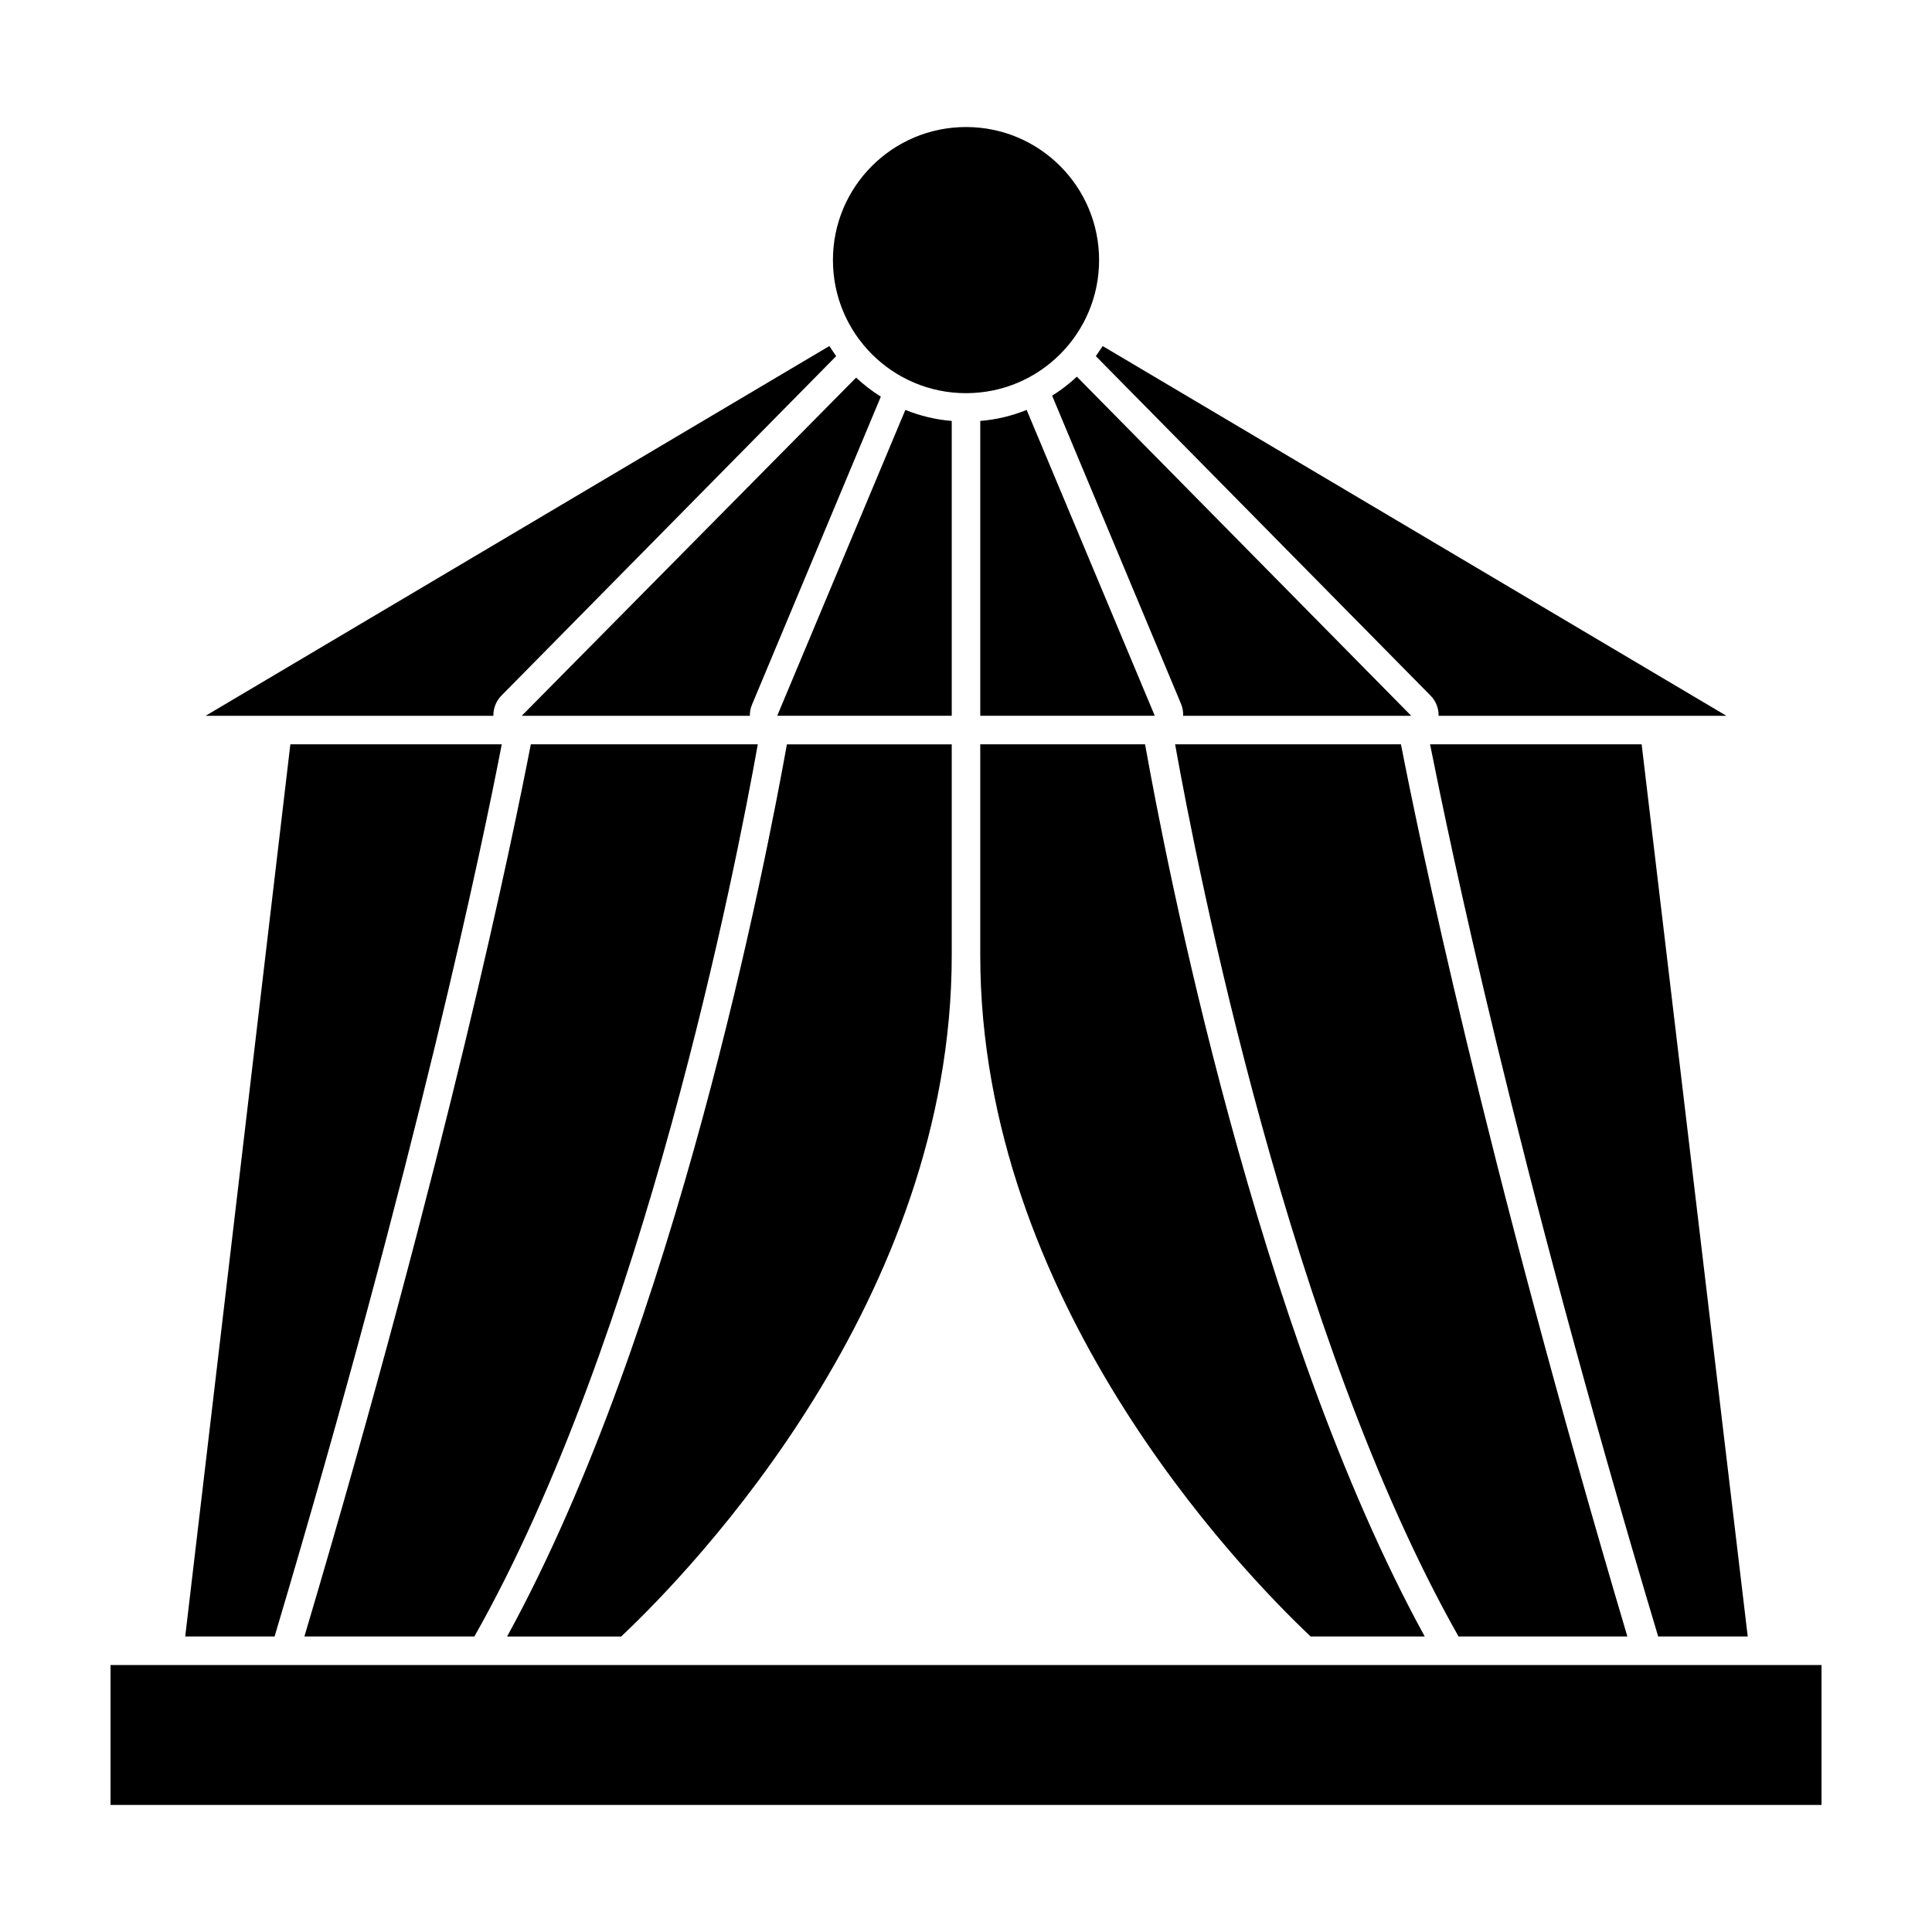
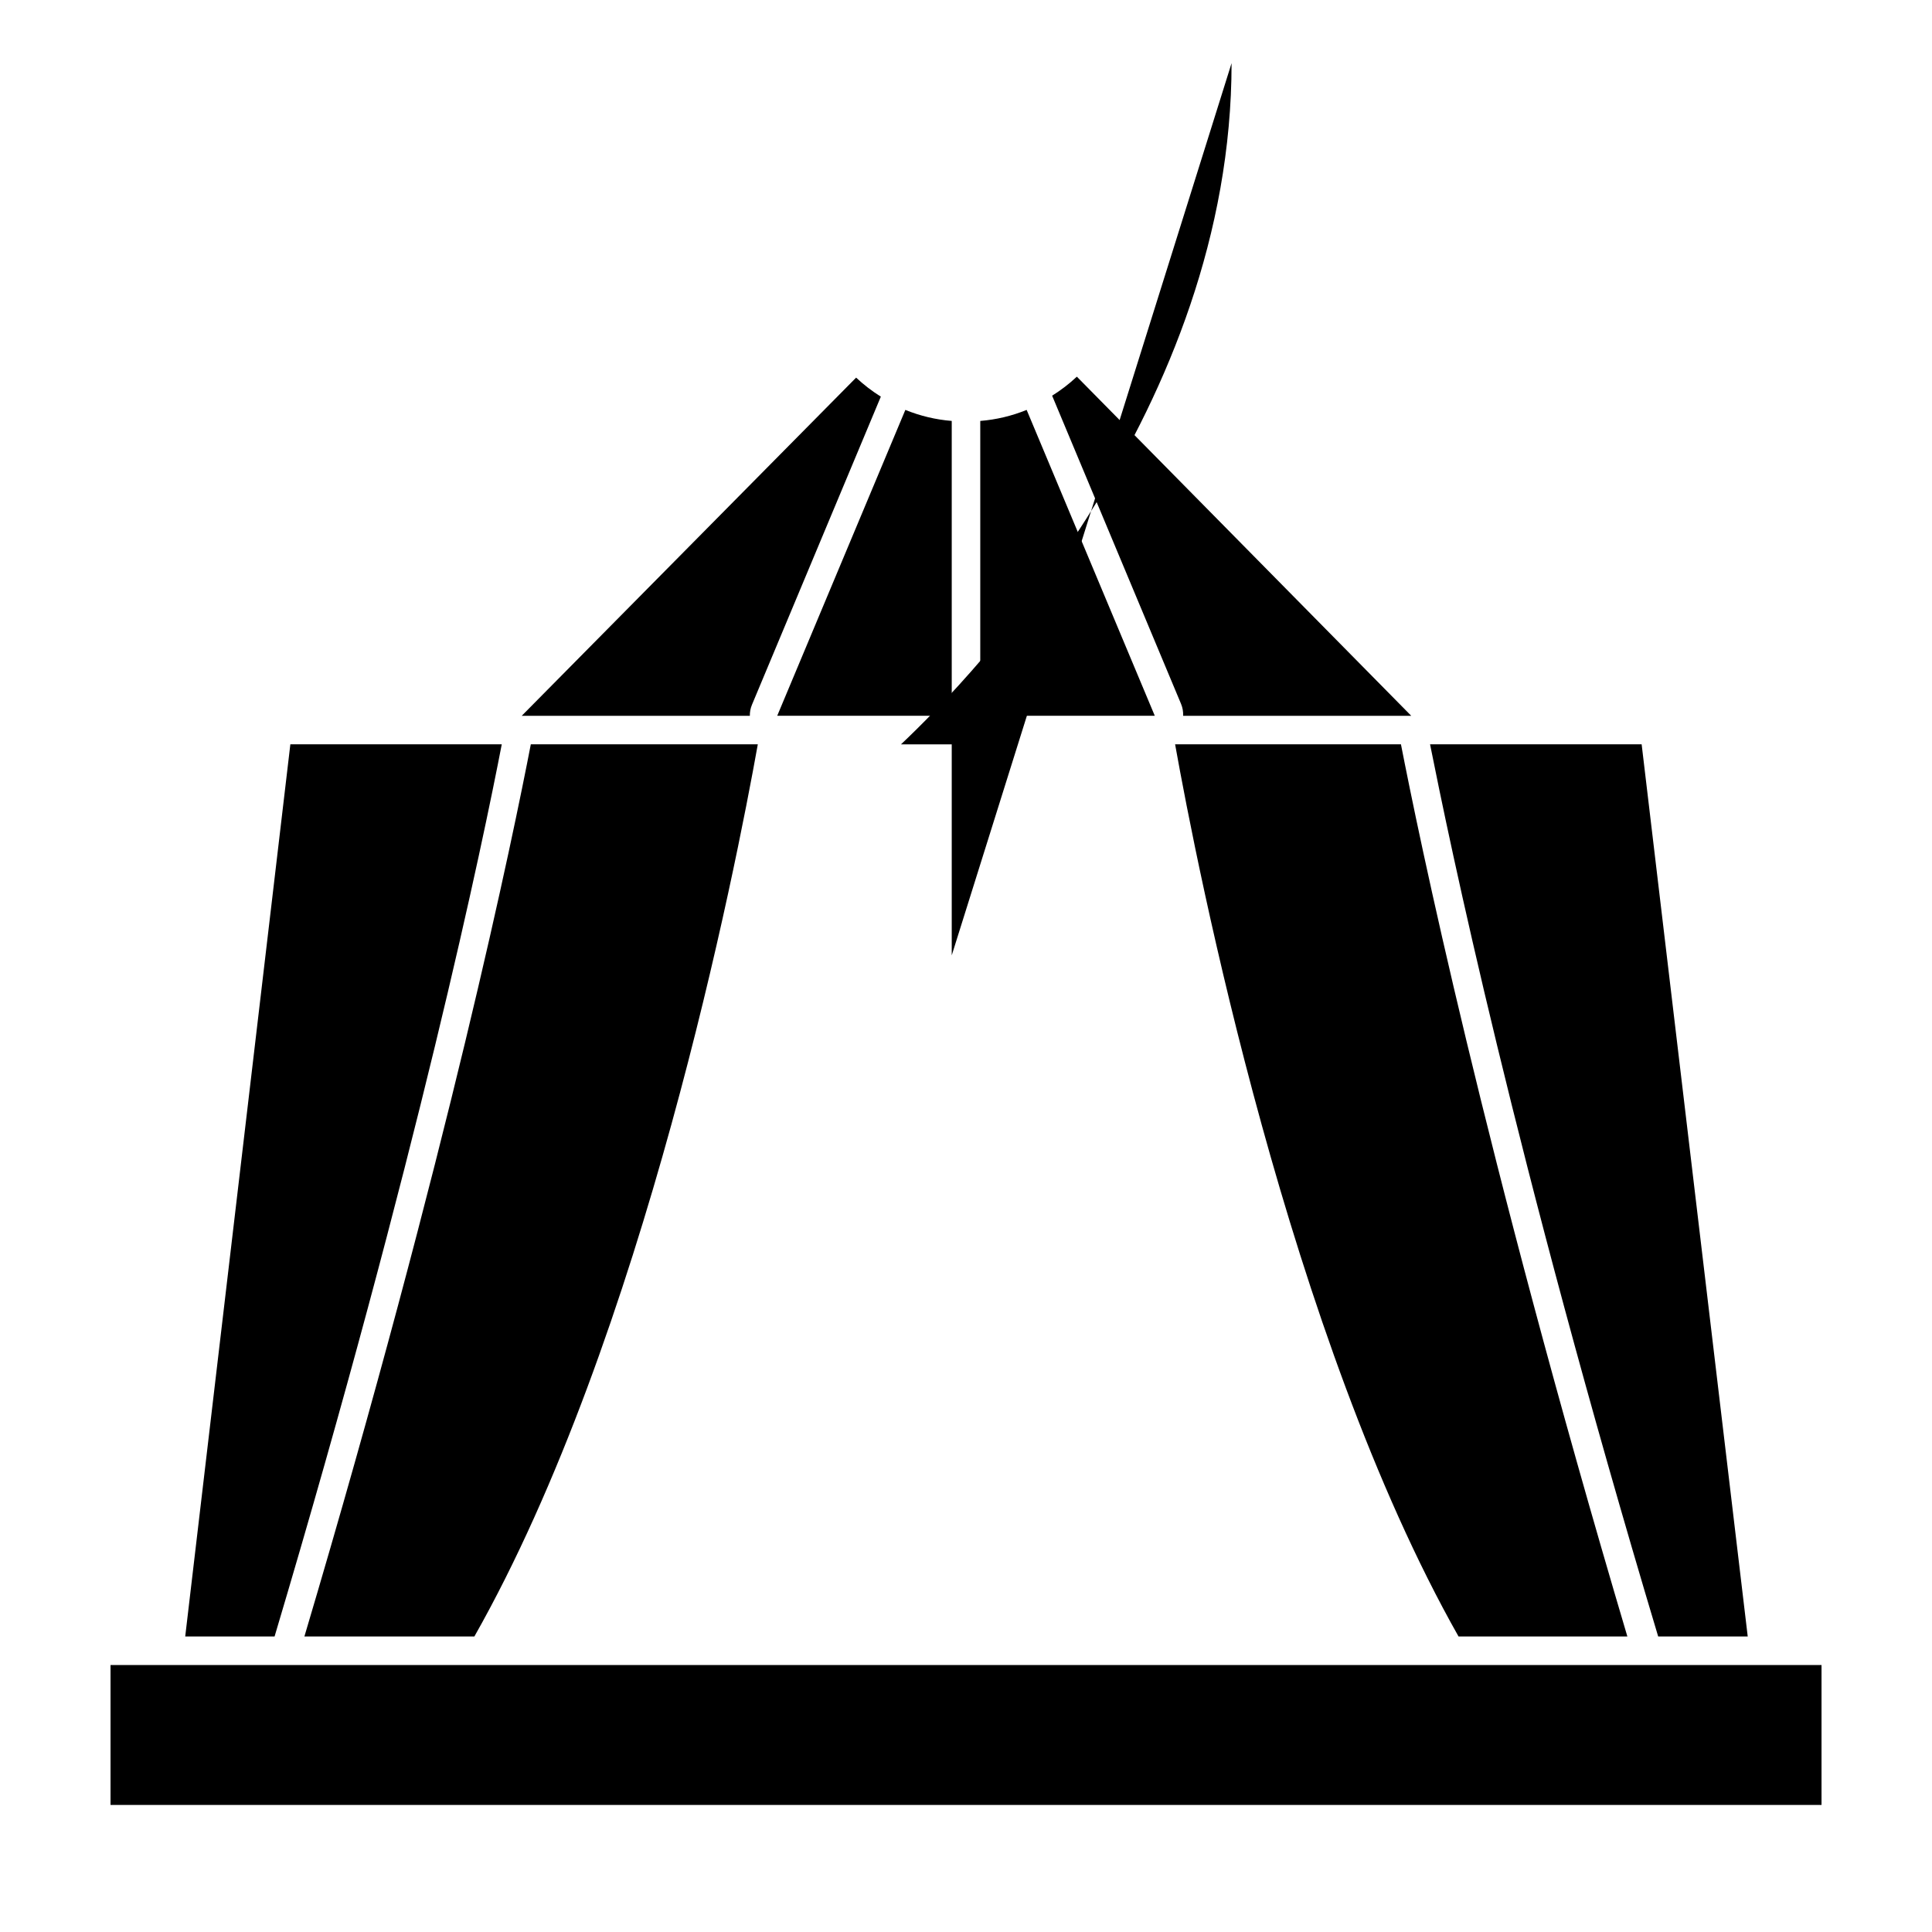
<svg xmlns="http://www.w3.org/2000/svg" fill="#000000" width="800px" height="800px" version="1.1" viewBox="144 144 512 512">
  <g>
    <path d="m269.71 577.69c44.941-79.352 69.273-203.74 75.117-236.44h-60.156c-4.586 23.73-21.766 107.71-60.004 236.44z" />
-     <path d="m396.22 397.18v-55.922h-43.68c-5.441 30.23-29.371 154.82-74.16 236.44h30.23c19.445-18.34 87.609-89.375 87.609-180.52z" />
+     <path d="m396.22 397.18v-55.922h-43.68h30.23c19.445-18.34 87.609-89.375 87.609-180.52z" />
    <path d="m276.97 341.25h-56.023l-27.863 236.44h23.68c37.938-127.31 55.32-211.05 60.207-236.44z" />
-     <path d="m491.34 577.69h30.23c-44.742-81.617-68.672-205.96-74.113-236.44h-43.68v55.922c0 91.141 68.164 162.18 87.562 180.52z" />
    <path d="m575.27 577.69c-38.289-129.03-55.418-213.01-60.004-236.44h-59.852c5.844 32.695 30.23 157.09 75.117 236.44z" />
    <path d="m522.98 341.25c5.039 25.191 22.219 108.92 60.457 236.44h23.73l-28.113-236.44z" />
-     <path d="m523.13 328.36c1.395 1.426 2.16 3.348 2.117 5.34h76.277l-165.3-97.988-1.812 2.672z" />
-     <path d="m274.75 333.7c-0.039-1.992 0.723-3.914 2.117-5.34l88.723-89.98-1.812-2.672-165.3 97.992z" />
    <path d="m457.54 333.7h60.457l-88.621-89.879c-2.016 1.891-4.207 3.578-6.551 5.039l34.16 81.668c0.422 1.004 0.609 2.086 0.555 3.172z" />
    <path d="m282.26 333.7h60.457c-0.02-1 0.168-1.996 0.555-2.922l34.16-81.668v0.004c-2.344-1.465-4.539-3.152-6.551-5.039z" />
    <path d="m494.06 585.25h-320.77v37.078h453.43v-37.078z" />
    <path d="m403.78 255.55v78.141h46.25l-33.957-81.062c-3.926 1.598-8.07 2.586-12.293 2.922z" />
    <path d="m396.22 255.55c-4.223-0.336-8.367-1.324-12.293-2.922l-33.957 81.062h46.25z" />
-     <path d="m435.27 212.93c0 19.477-15.789 35.266-35.266 35.266-19.48 0-35.27-15.789-35.27-35.266 0-19.477 15.789-35.266 35.27-35.266 19.477 0 35.266 15.789 35.266 35.266" />
  </g>
</svg>